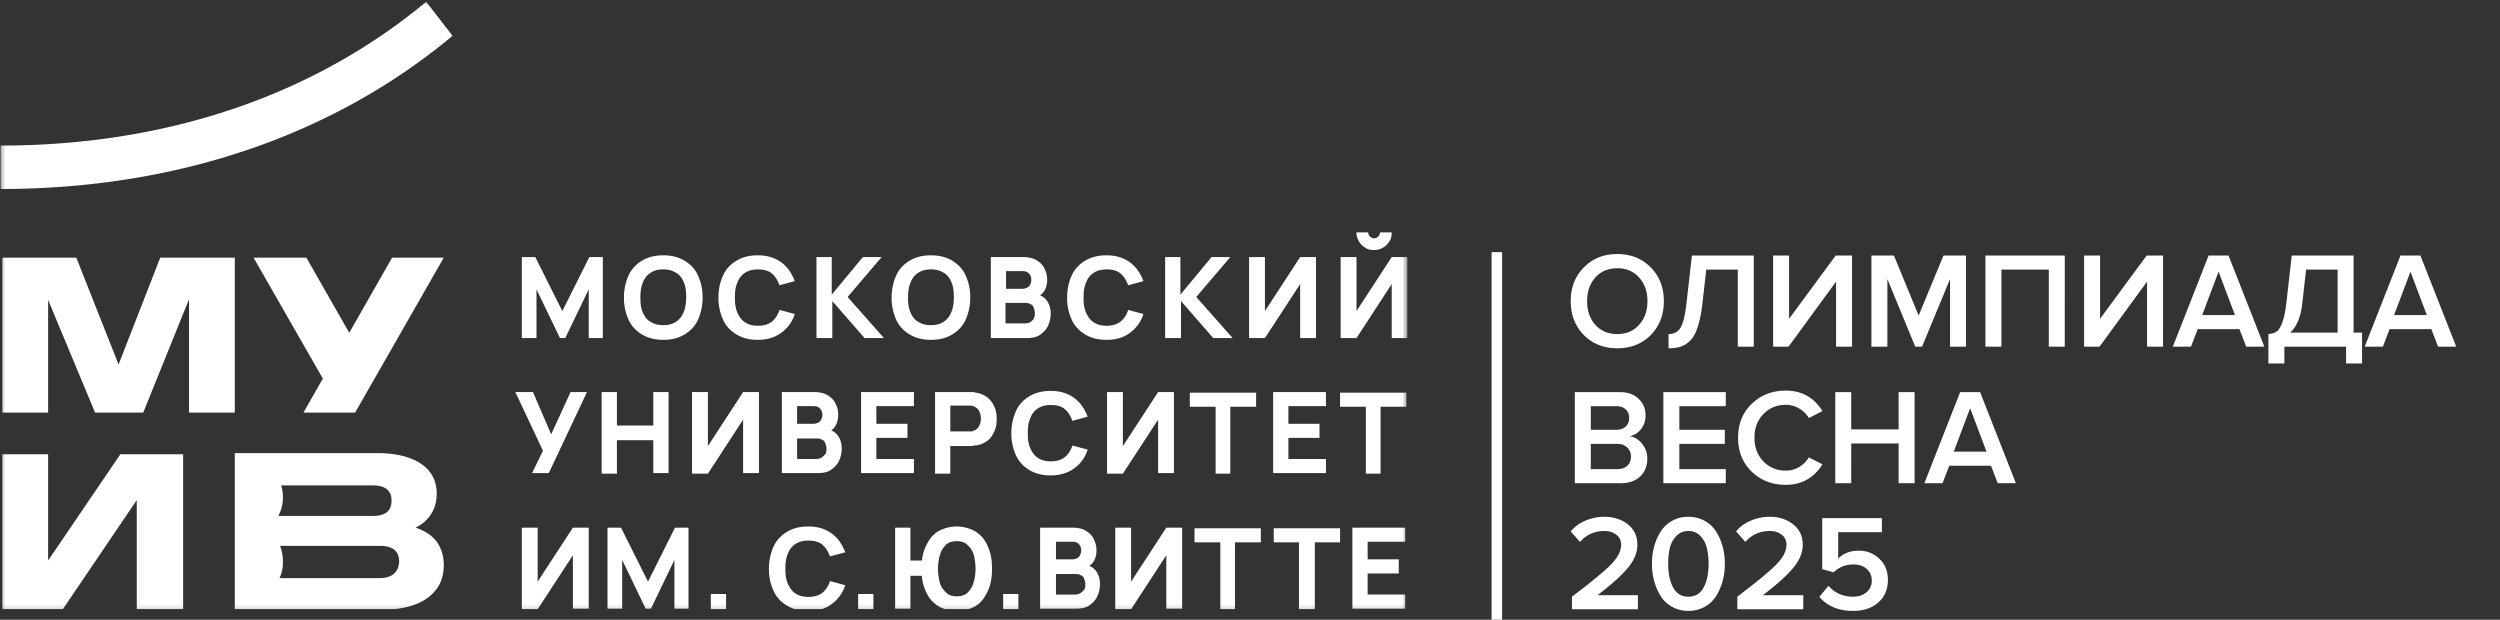
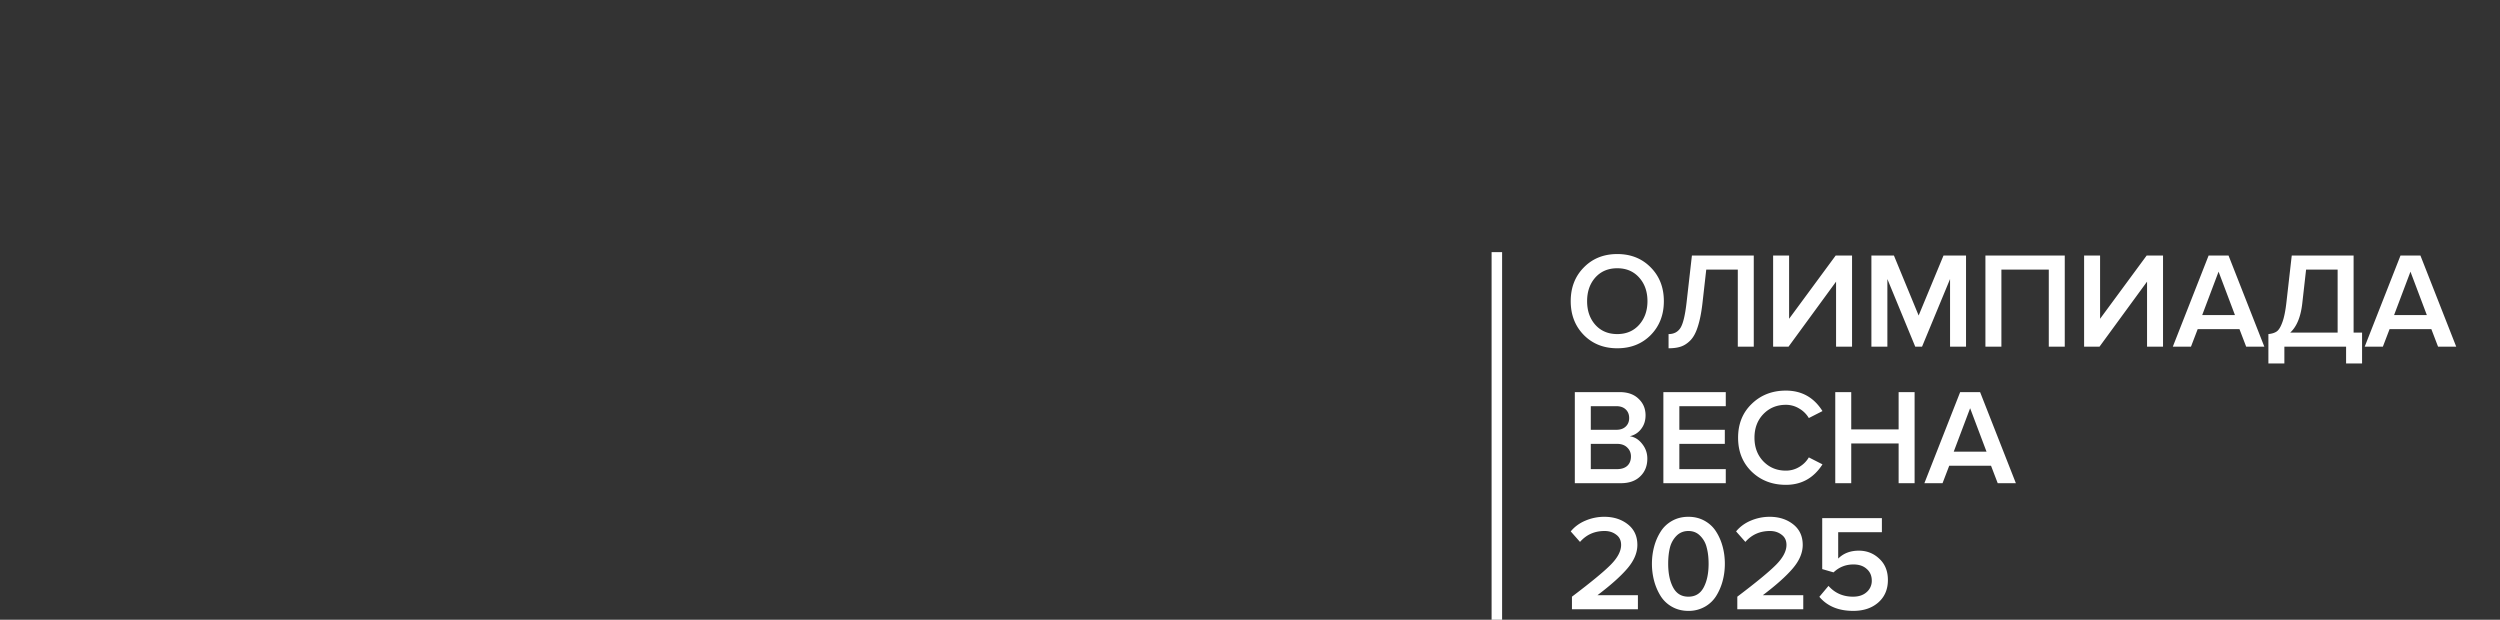
<svg xmlns="http://www.w3.org/2000/svg" width="238" height="59" fill="none" viewBox="0 0 238 59">
  <rect x="0" y="0" width="238" height="59" fill="#333333" stroke="none" />
  <path stroke="#fff" d="M142.5 24v35" />
  <path fill="#fff" d="M157.151 31.895c-.832.84-1.894 1.261-3.185 1.261-1.291 0-2.353-.42-3.185-1.261-.832-.85-1.248-1.924-1.248-3.224 0-1.3.416-2.37 1.248-3.211.832-.85 1.894-1.274 3.185-1.274 1.291 0 2.353.425 3.185 1.274.832.84 1.248 1.911 1.248 3.211 0 1.3-.416 2.375-1.248 3.224Zm-3.185-.091c.858 0 1.551-.295 2.08-.884.529-.598.793-1.348.793-2.249 0-.91-.264-1.66-.793-2.249-.529-.59-1.222-.884-2.08-.884-.867 0-1.564.295-2.093.884-.52.59-.78 1.339-.78 2.249 0 .91.26 1.66.78 2.249.529.59 1.226.884 2.093.884Zm4.881 1.352v-1.352c.503 0 .88-.195 1.131-.585.252-.399.447-1.209.585-2.431l.507-4.459h5.889V33h-1.521v-7.332h-3.003l-.364 3.224c-.104.893-.251 1.63-.442 2.21-.182.58-.42 1.018-.715 1.313-.286.286-.589.481-.91.585-.312.104-.697.156-1.157.156ZM170.27 33h-1.469v-8.671h1.521v6.019l4.433-6.019h1.56V33h-1.521v-6.188L170.27 33Zm16.896 0h-1.521v-6.435L182.98 33h-.65l-2.652-6.435V33h-1.521v-8.671h2.145l2.353 5.707 2.366-5.707h2.145V33Zm9.399 0h-1.521v-7.332h-4.511V33h-1.521v-8.671h7.553V33Zm3.31 0h-1.469v-8.671h1.521v6.019l4.433-6.019h1.56V33h-1.521v-6.188L199.875 33Zm15.688 0h-1.729l-.637-1.664h-3.978L208.582 33h-1.729l3.406-8.671h1.898L215.563 33Zm-2.795-3.003-1.56-4.134-1.56 4.134h3.12Zm3.183 4.602v-2.795c.347-.035.615-.121.806-.26.191-.139.364-.425.52-.858.165-.433.295-1.066.39-1.898l.507-4.459h5.889v7.332h.806v2.938h-1.521V33h-5.876v1.599h-1.521Zm3.224-5.707c-.147 1.283-.529 2.206-1.144 2.769h4.511v-5.993h-3.003l-.364 3.224ZM233.831 33h-1.729l-.637-1.664h-3.978L226.85 33h-1.729l3.406-8.671h1.898L233.831 33Zm-2.795-3.003-1.56-4.134-1.56 4.134h3.12ZM154.304 46h-4.381v-8.671h4.264c.771 0 1.374.212 1.807.637.442.416.663.94.663 1.573 0 .52-.147.962-.442 1.326a1.799 1.799 0 0 1-1.066.663c.468.07.862.312 1.183.728.329.407.494.875.494 1.404 0 .693-.225 1.257-.676 1.69-.442.433-1.057.65-1.846.65Zm-.429-5.083c.381 0 .68-.104.897-.312.217-.208.325-.477.325-.806 0-.338-.108-.611-.325-.819-.217-.208-.516-.312-.897-.312h-2.431v2.249h2.431Zm.065 3.744c.416 0 .741-.104.975-.312.234-.217.351-.516.351-.897 0-.338-.117-.62-.351-.845-.234-.234-.559-.351-.975-.351h-2.496v2.405h2.496ZM164.294 46h-5.941v-8.671h5.941v1.339h-4.42v2.249h4.329v1.339h-4.329v2.405h4.42V46Zm5.722.156c-1.3 0-2.384-.416-3.25-1.248-.867-.84-1.3-1.92-1.3-3.237 0-1.317.433-2.392 1.3-3.224.866-.84 1.95-1.261 3.25-1.261 1.508 0 2.669.65 3.484 1.95l-1.3.663a2.521 2.521 0 0 0-.923-.91 2.41 2.41 0 0 0-1.261-.351c-.858 0-1.573.295-2.145.884-.564.59-.845 1.339-.845 2.249 0 .91.281 1.66.845 2.249.572.59 1.287.884 2.145.884.459 0 .884-.117 1.274-.351.39-.234.693-.537.91-.91l1.3.663c-.832 1.3-1.994 1.95-3.484 1.95ZM182.27 46h-1.521v-3.783h-4.511V46h-1.521v-8.671h1.521v3.549h4.511v-3.549h1.521V46Zm9.641 0h-1.729l-.637-1.664h-3.978L184.93 46h-1.729l3.406-8.671h1.898L191.911 46Zm-2.795-3.003-1.56-4.134-1.56 4.134h3.12ZM155.929 58h-6.279v-1.196c1.811-1.37 3.042-2.383 3.692-3.042.659-.667.988-1.296.988-1.885 0-.425-.156-.75-.468-.975-.303-.234-.672-.351-1.105-.351-.953 0-1.733.347-2.34 1.04l-.884-1.001c.373-.45.841-.793 1.404-1.027a4.547 4.547 0 0 1 1.794-.364c.884 0 1.629.238 2.236.715.607.477.91 1.131.91 1.963 0 .745-.312 1.486-.936 2.223-.624.737-1.577 1.59-2.86 2.561h3.848V58Zm6.366-.234a3.11 3.11 0 0 1-1.56.39c-.58 0-1.1-.13-1.56-.39a3.003 3.003 0 0 1-1.092-1.04 5.307 5.307 0 0 1-.611-1.43 6.31 6.31 0 0 1-.208-1.625c0-.563.07-1.105.208-1.625a5.11 5.11 0 0 1 .611-1.417c.269-.433.633-.78 1.092-1.04.46-.26.98-.39 1.56-.39.581 0 1.101.13 1.56.39.46.26.824.607 1.092 1.04.269.425.473.897.611 1.417.139.52.208 1.062.208 1.625s-.069 1.105-.208 1.625a5.24 5.24 0 0 1-.611 1.43 2.99 2.99 0 0 1-1.092 1.04Zm-3.016-1.846c.312.59.798.884 1.456.884.659 0 1.144-.295 1.456-.884.312-.59.468-1.339.468-2.249 0-.58-.06-1.096-.182-1.547a2.287 2.287 0 0 0-.624-1.118c-.294-.303-.667-.455-1.118-.455-.45 0-.827.152-1.131.455a2.456 2.456 0 0 0-.624 1.118c-.112.45-.169.966-.169 1.547 0 .91.156 1.66.468 2.249ZM171.671 58h-6.279v-1.196c1.812-1.37 3.042-2.383 3.692-3.042.659-.667.988-1.296.988-1.885 0-.425-.156-.75-.468-.975-.303-.234-.671-.351-1.105-.351-.953 0-1.733.347-2.34 1.04l-.884-1.001c.373-.45.841-.793 1.404-1.027a4.547 4.547 0 0 1 1.794-.364c.884 0 1.63.238 2.236.715.607.477.91 1.131.91 1.963 0 .745-.312 1.486-.936 2.223-.624.737-1.577 1.59-2.86 2.561h3.848V58Zm4.755.156c-1.396 0-2.47-.446-3.224-1.339l.871-1.04c.606.685 1.386 1.027 2.34 1.027.537 0 .966-.143 1.287-.429a1.41 1.41 0 0 0 .494-1.092c0-.468-.161-.84-.481-1.118-.312-.286-.733-.429-1.261-.429-.737 0-1.37.251-1.898.754l-1.079-.312v-4.849h5.681v1.339h-4.16v2.509c.502-.503 1.157-.754 1.963-.754.762 0 1.412.256 1.95.767.546.503.819 1.179.819 2.028 0 .893-.308 1.608-.923 2.145-.607.529-1.4.793-2.379.793Z" />
  <g clip-path="url(#a)">
    <mask id="b" width="135" height="59" x="-1" y="0" maskUnits="userSpaceOnUse" style="mask-type:luminance">
-       <path fill="#fff" d="M134 0H-.112v58.67H134V0Z" />
-     </mask>
+       </mask>
    <g mask="url(#b)">
      <path fill="#fff" d="M49.677 32.185v-7.711h1.285l2.571 5.14 2.57-5.14h1.286v7.71h-1.341v-4.637l-2.236 4.638h-.503l-2.235-4.638v4.638h-1.397Zm13.467-1.229c.503 0 .894-.112 1.23-.336.335-.223.558-.503.726-.95.167-.39.223-.894.223-1.397 0-.558-.056-1.005-.223-1.396-.168-.392-.391-.727-.727-.894-.335-.224-.726-.336-1.23-.336-.502 0-.893.112-1.229.336-.335.223-.558.502-.726.95-.168.39-.224.893-.224 1.396 0 .559.056 1.006.224 1.397s.391.727.726.894c.336.224.727.335 1.23.335Zm0 1.396c-.782 0-1.453-.167-2.012-.502-.559-.336-1.006-.783-1.285-1.397a4.958 4.958 0 0 1-.447-2.124c0-.782.168-1.508.447-2.123.28-.615.726-1.062 1.285-1.397.559-.335 1.23-.503 2.012-.503s1.453.168 2.012.503c.558.335 1.005.782 1.285 1.397s.447 1.285.447 2.123a5.16 5.16 0 0 1-.447 2.124c-.28.614-.727 1.061-1.285 1.396-.56.336-1.23.503-2.012.503Zm8.996 0c-.781 0-1.452-.167-2.01-.502-.56-.336-1.007-.783-1.286-1.397a4.958 4.958 0 0 1-.447-2.124c0-.838.168-1.508.447-2.123.28-.615.726-1.062 1.285-1.397.559-.335 1.23-.503 2.012-.503.894 0 1.62.224 2.235.67.615.448 1.006 1.062 1.285 1.789l-1.453.39c-.167-.446-.39-.837-.726-1.117-.335-.28-.782-.39-1.341-.39-.503 0-.894.11-1.23.335-.335.223-.558.502-.726.95-.168.39-.223.837-.223 1.396 0 .559.055 1.006.223 1.397s.391.727.727.95c.335.224.726.335 1.229.335.559 0 .95-.111 1.341-.39.335-.28.559-.615.727-1.118l1.452.39a3.453 3.453 0 0 1-1.285 1.789c-.615.447-1.341.67-2.235.67Zm5.588-.167v-7.711h1.453v3.576l2.962-3.576h1.788l-3.24 3.8 3.464 3.91H82.31l-3.074-3.52v3.52H77.73Zm10.897-1.229c.503 0 .894-.112 1.23-.336.335-.223.558-.503.726-.95.168-.39.224-.894.224-1.397 0-.558-.056-1.005-.224-1.396-.168-.392-.391-.727-.726-.894-.336-.224-.727-.336-1.23-.336s-.894.112-1.23.336c-.334.223-.558.502-.725.95-.168.39-.224.893-.224 1.396 0 .559.056 1.006.224 1.397.167.391.39.727.726.894.335.224.726.335 1.23.335Zm0 1.396c-.782 0-1.453-.167-2.011-.502-.56-.336-1.006-.783-1.286-1.397a4.958 4.958 0 0 1-.447-2.124c0-.782.168-1.508.447-2.123.28-.615.727-1.062 1.286-1.397.558-.335 1.229-.503 2.011-.503.783 0 1.453.168 2.012.503.559.335 1.006.782 1.285 1.397a4.95 4.95 0 0 1 .447 2.123c0 .782-.167 1.509-.447 2.124-.28.614-.726 1.061-1.285 1.396-.559.336-1.23.503-2.012.503Zm7.153-1.564h1.788c.224 0 .391-.056.503-.112.168-.112.28-.224.335-.335.112-.168.112-.336.112-.56 0-.167-.056-.334-.112-.502a.504.504 0 0 0-.335-.335c-.168-.112-.335-.112-.559-.112h-1.788v1.956h.056Zm0-3.297h1.565c.167 0 .335-.056.447-.112a.673.673 0 0 0 .28-.28c.055-.11.11-.279.11-.446 0-.224-.055-.447-.223-.615-.167-.168-.335-.223-.614-.223h-1.565v1.676Zm-1.453 4.694v-7.711H97.4c.558 0 1.005.111 1.34.335.336.223.615.503.727.838.168.335.224.67.224 1.006 0 .447-.112.782-.28 1.062-.223.279-.447.502-.782.558v-.28c.503.113.838.336 1.062.671.223.336.335.727.335 1.174 0 .447-.112.894-.28 1.23-.167.334-.447.614-.782.837-.335.224-.782.28-1.285.28h-3.353Zm11.008.167c-.782 0-1.453-.167-2.011-.502-.559-.336-1.006-.783-1.286-1.397a4.964 4.964 0 0 1-.447-2.124c0-.838.168-1.508.447-2.123.28-.615.727-1.062 1.286-1.397.558-.335 1.229-.503 2.011-.503.894 0 1.621.224 2.236.67.614.448 1.005 1.062 1.285 1.789l-1.453.39c-.168-.446-.391-.837-.727-1.117-.335-.28-.782-.39-1.341-.39-.503 0-.894.11-1.229.335-.335.223-.559.502-.726.95-.168.39-.224.837-.224 1.396 0 .559.056 1.006.224 1.397.167.391.391.727.726.95.335.224.726.335 1.229.335.559 0 .95-.111 1.341-.39.336-.28.559-.615.727-1.118l1.453.39a3.459 3.459 0 0 1-1.285 1.789c-.559.447-1.342.67-2.236.67Zm5.588-.167v-7.711h1.453v3.576l2.962-3.576h1.788l-3.241 3.8 3.465 3.91h-1.844l-3.074-3.52v3.52h-1.509Zm12.853 0v-5.141l-3.353 5.14h-1.509v-7.71h1.509v5.14l3.353-5.14h1.508v7.71h-1.508Zm7.041-8.382c-.336 0-.615-.056-.839-.223a1.62 1.62 0 0 1-.614-.615 1.574 1.574 0 0 1-.224-.838h1.118c0 .168.056.28.167.391a.51.51 0 0 0 .392.168.508.508 0 0 0 .391-.168.51.51 0 0 0 .167-.391h1.118c0 .335-.056.615-.224.838a1.62 1.62 0 0 1-.614.615c-.28.167-.559.223-.838.223Zm-3.186 8.382v-7.711h1.509v5.14l3.353-5.14H134v7.71h-1.509v-5.14l-3.353 5.14h-1.509ZM50.627 45.093l1.062-2.18-2.627-5.587h1.677l1.732 4.023 1.844-4.023h1.565l-3.632 7.71h-1.62v.056Zm6.65 0v-7.767h1.453v3.185h3.464v-3.185h1.453v7.71h-1.453v-3.128H58.73v3.184h-1.453Zm13.467 0v-5.141l-3.353 5.14h-1.509v-7.766h1.51v5.14l3.352-5.14h1.509v7.71h-1.51v.056Zm5.141-1.397h1.788c.223 0 .39-.056.503-.112.167-.112.279-.224.39-.335.112-.168.112-.336.112-.56 0-.167-.055-.334-.111-.502a.504.504 0 0 0-.335-.335c-.168-.112-.336-.112-.56-.112h-1.787v1.956Zm0-3.353h1.564c.168 0 .335-.056.447-.112a.674.674 0 0 0 .28-.28c.055-.11.111-.279.111-.446 0-.224-.056-.447-.223-.615-.168-.167-.335-.223-.615-.223h-1.564v1.676Zm-1.453 4.75v-7.767h3.073c.559 0 1.006.111 1.341.335.335.223.615.503.727.838.167.335.223.67.223 1.006 0 .447-.112.782-.28 1.061-.167.28-.446.503-.782.56v-.28c.503.112.839.335 1.062.67.224.336.335.727.335 1.174 0 .447-.111.894-.279 1.23-.168.334-.447.614-.782.837-.336.224-.783.28-1.286.28h-3.352v.056Zm7.544 0v-7.767h5.029v1.34h-3.576v1.677h2.961v1.341h-2.962v2.012h3.577v1.34h-5.03v.056Zm8.494-4.023h1.955c.112 0 .168 0 .224-.056.223-.056.335-.168.447-.28.112-.112.167-.28.223-.447.056-.167.056-.28.056-.447 0-.168 0-.28-.056-.447a1.673 1.673 0 0 0-.223-.447 1.217 1.217 0 0 0-.447-.28c-.056 0-.168-.055-.224-.055H90.47v2.458Zm-1.453 4.023v-7.767h3.52c.112 0 .224 0 .335.056a2.25 2.25 0 0 1 1.118.447c.28.223.503.502.67.894.168.335.224.726.224 1.173 0 .447-.056.838-.224 1.173-.167.336-.335.67-.67.894a2.25 2.25 0 0 1-1.118.447.71.71 0 0 0-.335.056h-2.068v2.627h-1.452Zm11.008.167c-.783 0-1.453-.167-2.012-.503-.559-.335-1.006-.782-1.285-1.397a4.958 4.958 0 0 1-.447-2.123c0-.782.167-1.509.447-2.123.28-.615.726-1.062 1.285-1.397.559-.335 1.23-.503 2.012-.503.894 0 1.62.223 2.235.67.615.447 1.006 1.062 1.285 1.788l-1.453.392c-.167-.447-.391-.839-.726-1.118-.335-.28-.782-.391-1.341-.391-.503 0-.894.112-1.23.335-.335.224-.558.503-.726.95-.168.391-.224.838-.224 1.397s.056 1.006.224 1.397.391.726.726.95c.336.223.727.335 1.23.335.559 0 .95-.112 1.341-.391.335-.28.559-.615.726-1.118l1.453.392a3.448 3.448 0 0 1-1.285 1.788c-.615.447-1.397.67-2.235.67Zm10.226-.167v-5.141l-3.353 5.14h-1.509v-7.766h1.509v5.14l3.353-5.14h1.508v7.71h-1.508v.056Zm5.476-.001v-6.37h-2.458v-1.34h6.314v1.34h-2.459v6.37h-1.397Zm5.476.001v-7.767h5.029v1.34h-3.576v1.677h2.962v1.341h-2.962v2.012h3.576v1.34h-5.029v.056Zm8.829-.001v-6.37h-2.458v-1.34h6.314v1.34h-2.459v6.37h-1.397ZM54.539 58v-5.14L51.186 58h-1.509v-7.767h1.509v5.14l3.353-5.14h1.509v7.71h-1.51V58Zm3.296 0v-7.767h1.286l2.57 5.14 2.57-5.14h1.286v7.71h-1.341v-4.637l-2.235 4.638h-.503l-2.236-4.638v4.638h-1.397V58Zm9.835-1.453h1.453V58H67.67v-1.453Zm9.277 1.62c-.783 0-1.453-.167-2.012-.503-.559-.335-1.006-.782-1.285-1.397a4.958 4.958 0 0 1-.447-2.123c0-.782.167-1.508.447-2.123.28-.615.726-1.062 1.285-1.397.559-.335 1.23-.503 2.012-.503.894 0 1.62.224 2.235.67.614.448 1.006 1.062 1.285 1.789l-1.453.39c-.167-.446-.391-.837-.726-1.117-.336-.28-.783-.39-1.341-.39-.503 0-.895.11-1.23.334-.335.224-.559.503-.726.95-.168.391-.224.839-.224 1.397 0 .559.056 1.006.224 1.397.167.391.391.727.726.95.335.224.727.335 1.23.335.558 0 .95-.111 1.34-.39.336-.28.56-.615.727-1.118l1.453.39a3.452 3.452 0 0 1-1.285 1.789c-.559.447-1.341.67-2.235.67Zm4.749-1.62h1.453V58h-1.453v-1.453Zm9.388.223c.28 0 .559-.056.782-.167.224-.112.392-.336.56-.559.167-.223.223-.503.335-.838.056-.335.111-.67.111-1.062 0-.39-.055-.726-.111-1.061a1.893 1.893 0 0 0-.336-.839 2.65 2.65 0 0 0-.558-.558 1.786 1.786 0 0 0-.783-.168c-.28 0-.559.056-.782.168-.224.111-.391.335-.559.558-.168.224-.224.503-.335.839-.056.335-.112.67-.112 1.061 0 .391.056.727.112 1.062.056.335.167.614.335.838.168.224.335.391.559.559.223.111.503.167.782.167Zm0 1.397c-.503 0-.95-.111-1.397-.279a2.92 2.92 0 0 1-1.061-.782c-.28-.336-.504-.783-.671-1.285-.168-.503-.224-1.062-.224-1.677 0-.614.056-1.173.224-1.676.168-.503.391-.894.67-1.285.28-.336.615-.615 1.062-.782a3.66 3.66 0 0 1 1.397-.28c.503 0 .95.112 1.397.28a2.91 2.91 0 0 1 1.062.782c.28.335.503.782.67 1.285.168.503.224 1.062.224 1.676 0 .615-.056 1.174-.224 1.677a4.674 4.674 0 0 1-.67 1.285c-.28.335-.615.614-1.062.782-.391.168-.838.28-1.397.28ZM85.217 58v-7.767h1.453v3.129h1.285v1.453H86.67v3.129h-1.453V58Zm10.282-1.453h1.452V58H95.5v-1.453Zm5.029.056h1.788c.223 0 .391-.056.503-.112.168-.112.279-.223.391-.335.112-.168.112-.335.112-.559 0-.168-.056-.335-.112-.503a.505.505 0 0 0-.335-.335c-.168-.112-.336-.112-.559-.112h-1.788v1.956Zm0-3.353h1.564c.168 0 .336-.056.447-.111a.674.674 0 0 0 .28-.28 1.05 1.05 0 0 0 .112-.447c0-.223-.056-.447-.224-.614-.168-.168-.335-.224-.615-.224h-1.564v1.676ZM99.019 58v-7.767h3.073c.559 0 1.006.112 1.342.335.335.224.614.503.726.838.168.336.224.67.224 1.006 0 .447-.112.782-.28 1.062-.223.28-.447.503-.782.559v-.28c.503.112.838.335 1.062.67.223.336.335.727.335 1.174 0 .447-.112.894-.28 1.23-.167.335-.447.614-.782.837-.335.224-.782.28-1.285.28h-3.353V58Zm12.014 0v-5.14L107.68 58h-1.509v-7.767h1.509v5.14l3.353-5.14h1.509v7.71h-1.509V58Zm5.141 0v-6.37h-2.459v-1.34h6.315v1.34h-2.459V58h-1.397Zm7.488 0v-6.37h-2.403v-1.34h6.315v1.34h-2.403V58h-1.509Zm5.085 0v-7.767h5.029v1.341H130.2v1.676h2.962v1.341H130.2v2.012h3.576v1.34h-5.029V58Zm-92.649-2.962h-9.5c.224-.39.336-.95.336-1.564 0-.559-.112-1.118-.28-1.509h9.5c1.23 0 1.844.503 1.844 1.509-.056 1.006-.67 1.565-1.9 1.565Zm-9.555-6.034c.223-.391.39-1.006.39-1.62 0-.448-.055-.839-.167-1.174h8.717c1.23 0 1.789.503 1.789 1.453 0 1.006-.615 1.453-1.789 1.453h-8.94v-.112Zm15.031 2.57c-.447-.614-1.173-1.062-2.011-1.34.67-.336 1.173-.783 1.508-1.342.336-.559.503-1.173.503-1.9 0-1.23-.503-2.179-1.508-2.85-1.006-.67-2.403-1.005-4.192-1.005H22.352v14.919h13.914c1.9 0 3.408-.391 4.414-1.118 1.062-.782 1.565-1.788 1.565-3.129 0-.894-.224-1.62-.67-2.235ZM22.352 39.281V24.53h-7.097L11.287 34.7 7.264 24.53H.224v14.75h4.358V28.553l4.47 10.728h4.582l4.359-10.784v10.784h4.359Zm10.897-7.599-4.08-7.152H24.14l6.594 11.51-1.844 3.241h4.917l8.438-14.751h-4.917l-4.08 7.152ZM4.582 53.362V43.248H.223V58H5.98l7.04-10.393V58h4.415V43.248h-5.979L4.582 53.362ZM.056 13.857v4.135c16.652 0 31.572-5.029 43.027-14.584L40.57.168C29.84 9.108 15.815 13.858.057 13.858Z" />
    </g>
  </g>
  <defs>
    <clipPath id="a">
      <path fill="#fff" d="M0 0h134v58H0z" />
    </clipPath>
  </defs>
</svg>